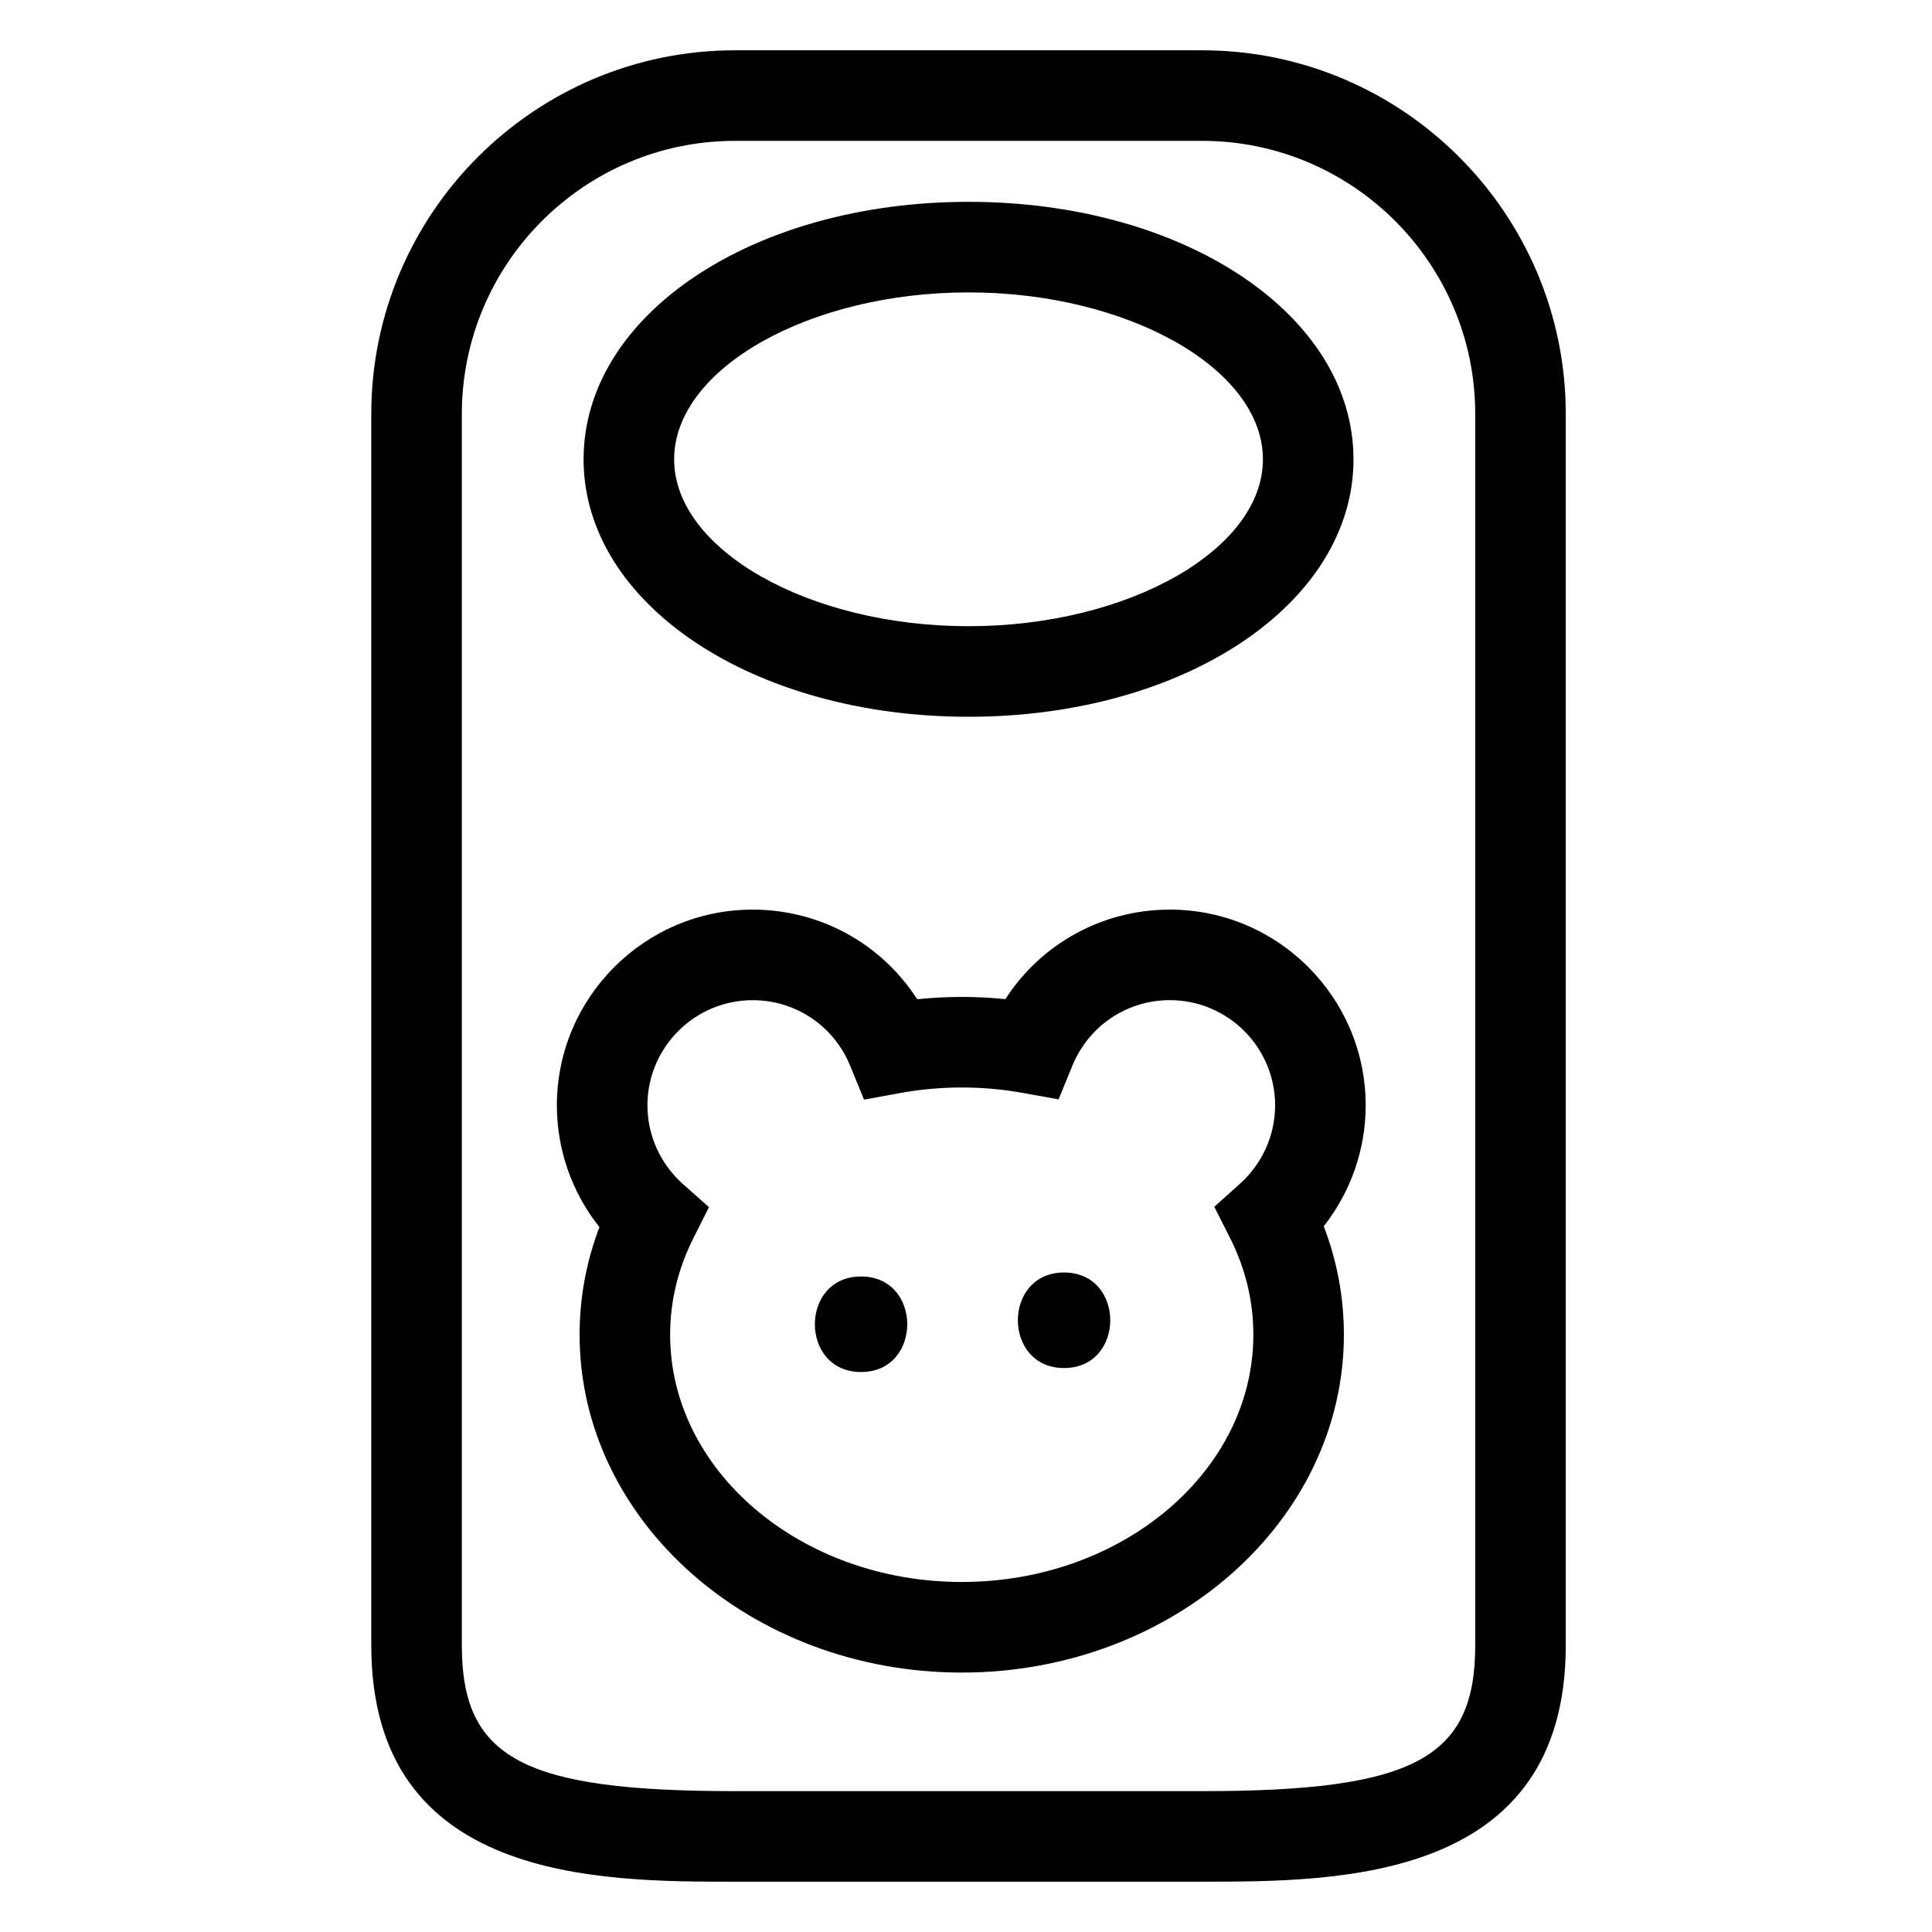
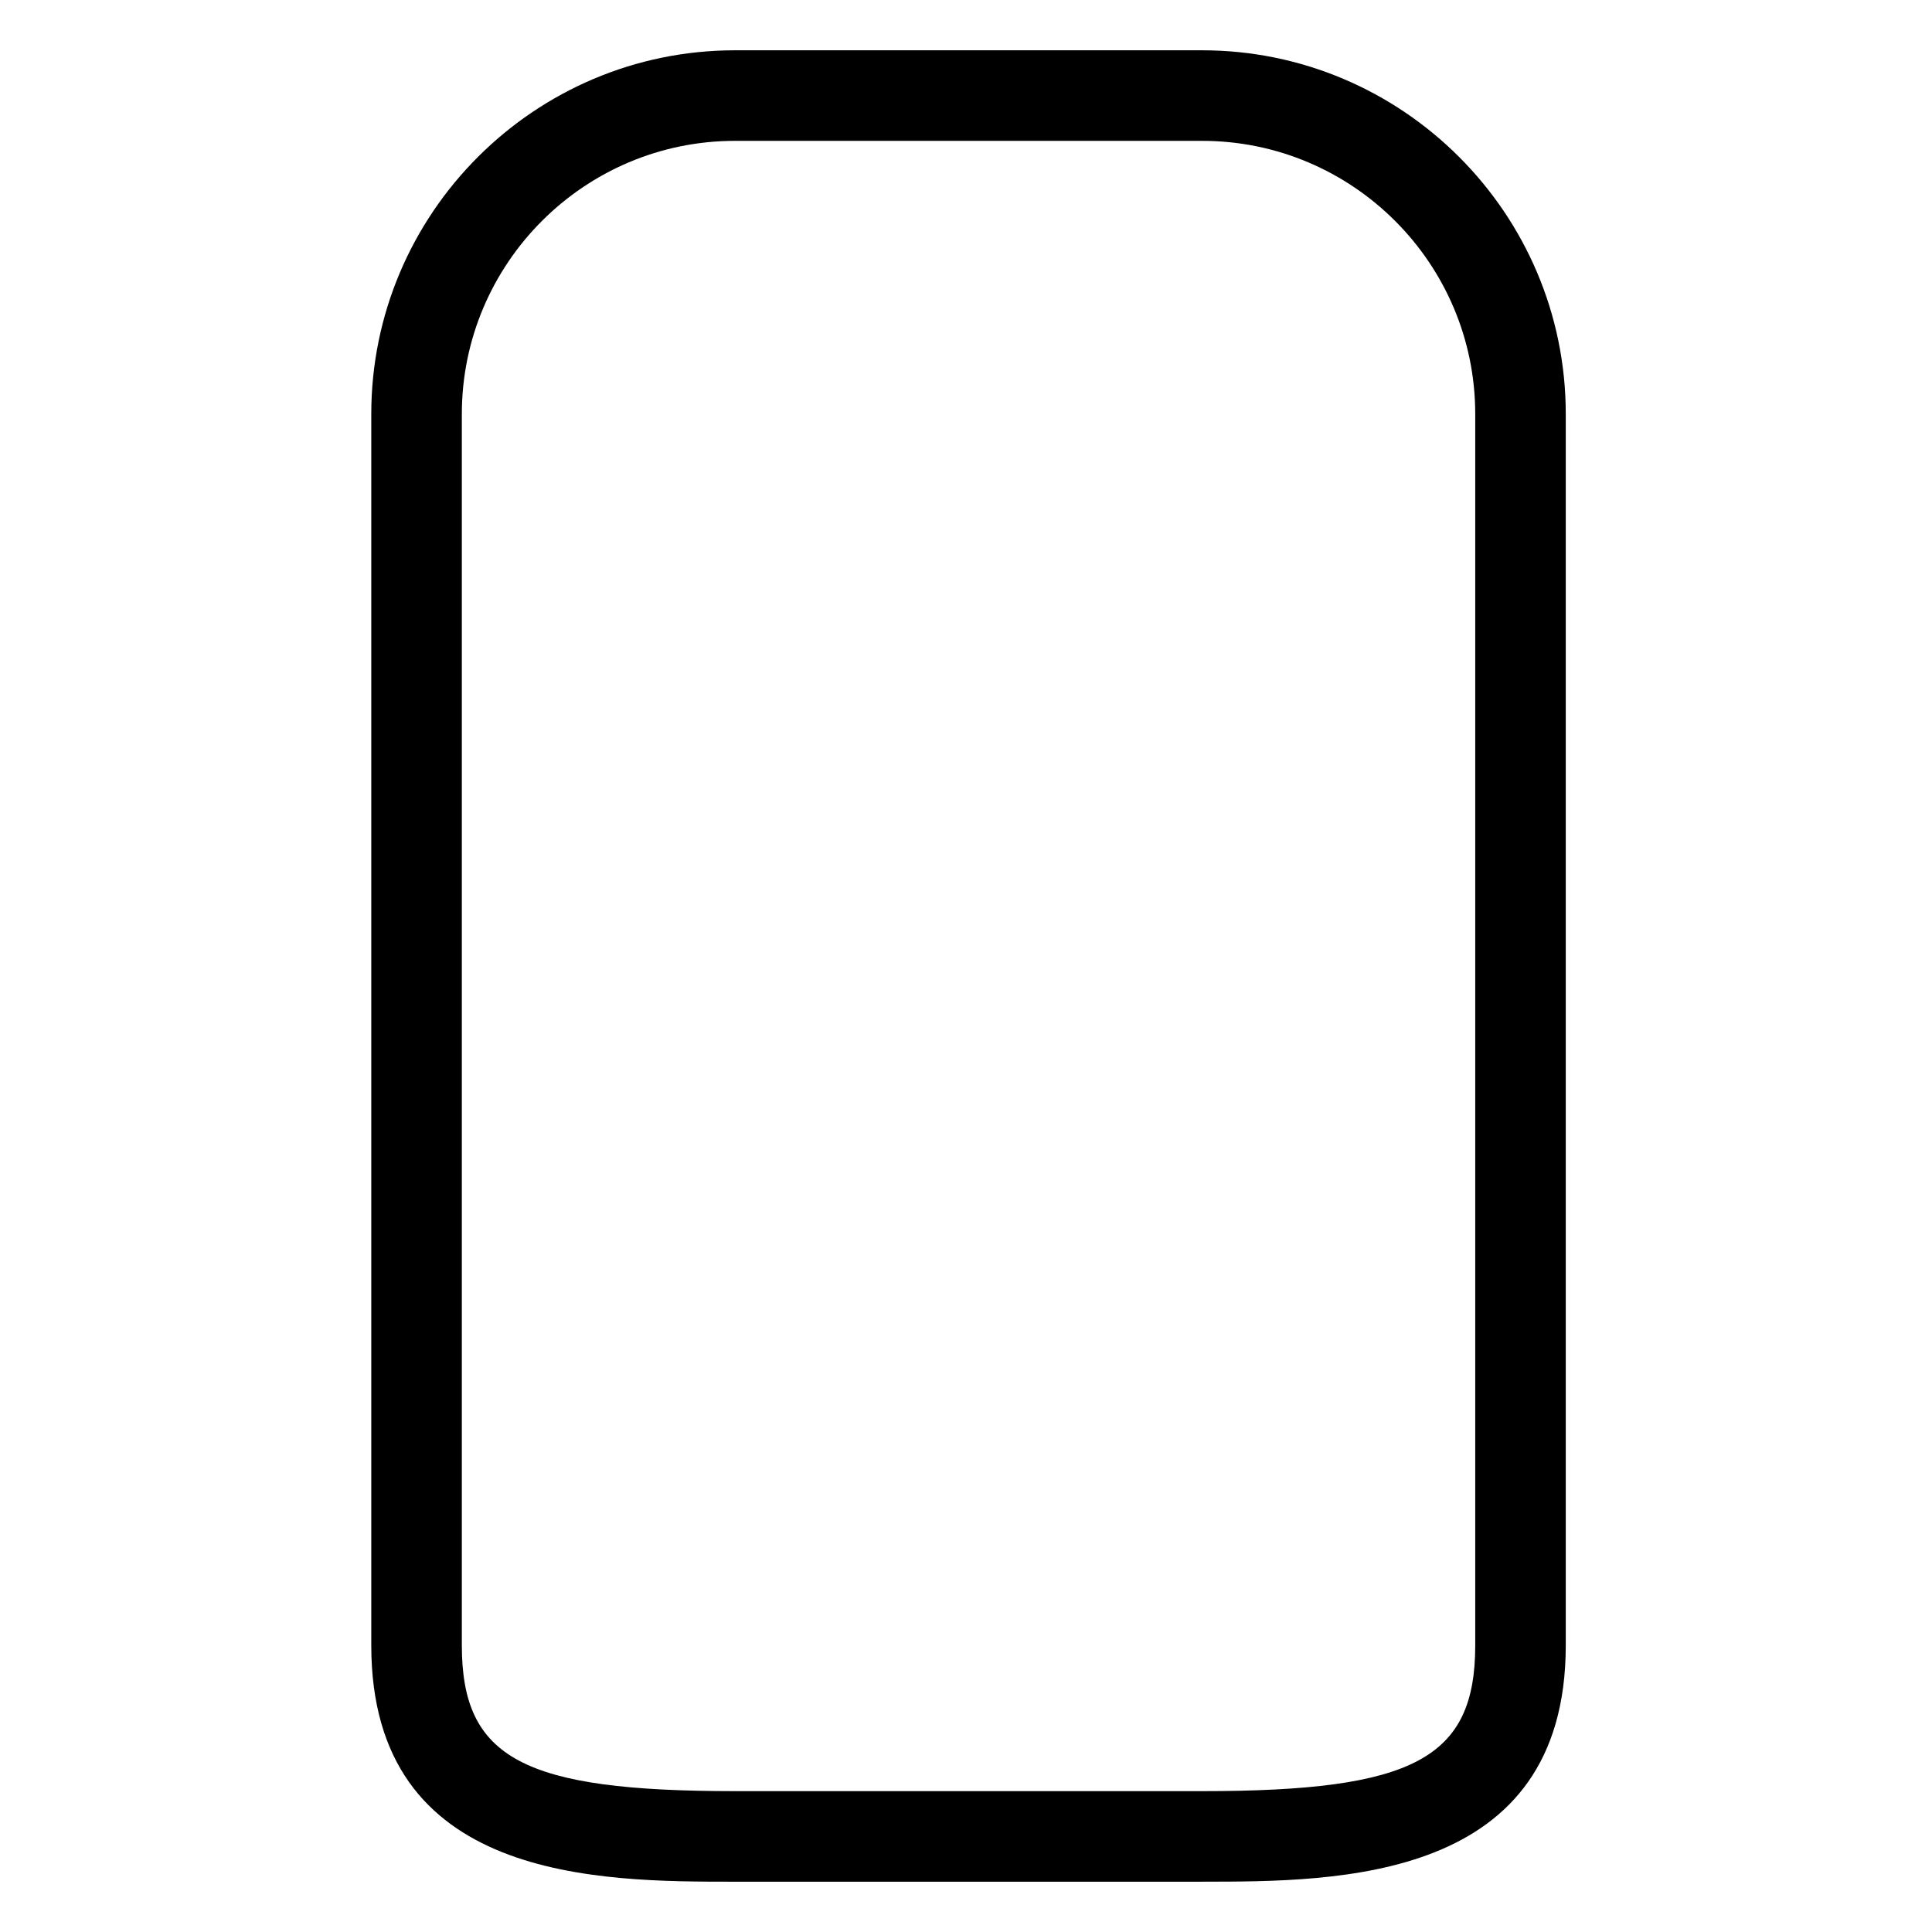
<svg xmlns="http://www.w3.org/2000/svg" version="1.1" id="Capa_1" x="0px" y="0px" width="64px" height="64px" viewBox="0 0 64 64" enable-background="new 0 0 64 64" xml:space="preserve">
  <path d="M39.819,62.333c4.507,0,12.049,0,12.049-7.83V13.715c0-6.644-5.405-12.049-12.049-12.049H24.348  c-6.644,0-12.049,5.405-12.049,12.049v40.789c0,7.83,7.542,7.83,12.049,7.83H39.819z M15.299,54.504V13.715  c0-4.99,4.06-9.049,9.049-9.049h15.472c4.989,0,9.049,4.059,9.049,9.049v40.789c0,3.746-2.029,4.83-9.049,4.83H24.348  C17.328,59.333,15.299,58.25,15.299,54.504z" />
-   <path d="M32.084,23.744c7.15,0,12.752-3.746,12.752-8.529s-5.602-8.529-12.752-8.529s-12.752,3.746-12.752,8.529  S24.934,23.744,32.084,23.744z M32.084,9.686c5.286,0,9.752,2.532,9.752,5.529s-4.466,5.529-9.752,5.529s-9.752-2.532-9.752-5.529  S26.798,9.686,32.084,9.686z" />
-   <path d="M44.518,44.215c0-1.235-0.224-2.439-0.667-3.593c0.892-1.136,1.389-2.545,1.389-4.003c0-3.577-2.91-6.487-6.487-6.487  c-2.237,0-4.269,1.133-5.448,2.965C32.336,33,31.354,33,30.383,33.101c-1.179-1.834-3.211-2.969-5.449-2.969  c-3.577,0-6.487,2.91-6.487,6.487c0,1.471,0.504,2.891,1.41,4.03c-0.437,1.146-0.657,2.342-0.657,3.566  c0,6.171,5.679,11.191,12.659,11.191S44.518,50.386,44.518,44.215z M22.199,44.215c0-1.104,0.259-2.18,0.769-3.197l0.517-1.029  l-0.861-0.765c-0.748-0.664-1.177-1.614-1.177-2.605c0-1.923,1.564-3.487,3.487-3.487c1.421,0,2.688,0.852,3.227,2.169l0.461,1.126  l1.197-0.219c1.333-0.244,2.729-0.244,4.054-0.005l1.194,0.215l0.46-1.122c0.54-1.315,1.806-2.165,3.226-2.165  c1.923,0,3.487,1.564,3.487,3.487c0,0.984-0.424,1.929-1.161,2.592l-0.854,0.767l0.518,1.025c0.516,1.019,0.776,2.1,0.776,3.212  c0,4.517-4.333,8.191-9.659,8.191S22.199,48.731,22.199,44.215z" />
-   <path d="M28.524,42.285c-2.041,0-2.041,3.165,0,3.165C30.564,45.45,30.564,42.285,28.524,42.285z" />
-   <path d="M35.248,45.318c2.041,0,2.041-3.165,0-3.165C33.208,42.153,33.208,45.318,35.248,45.318z" />
</svg>